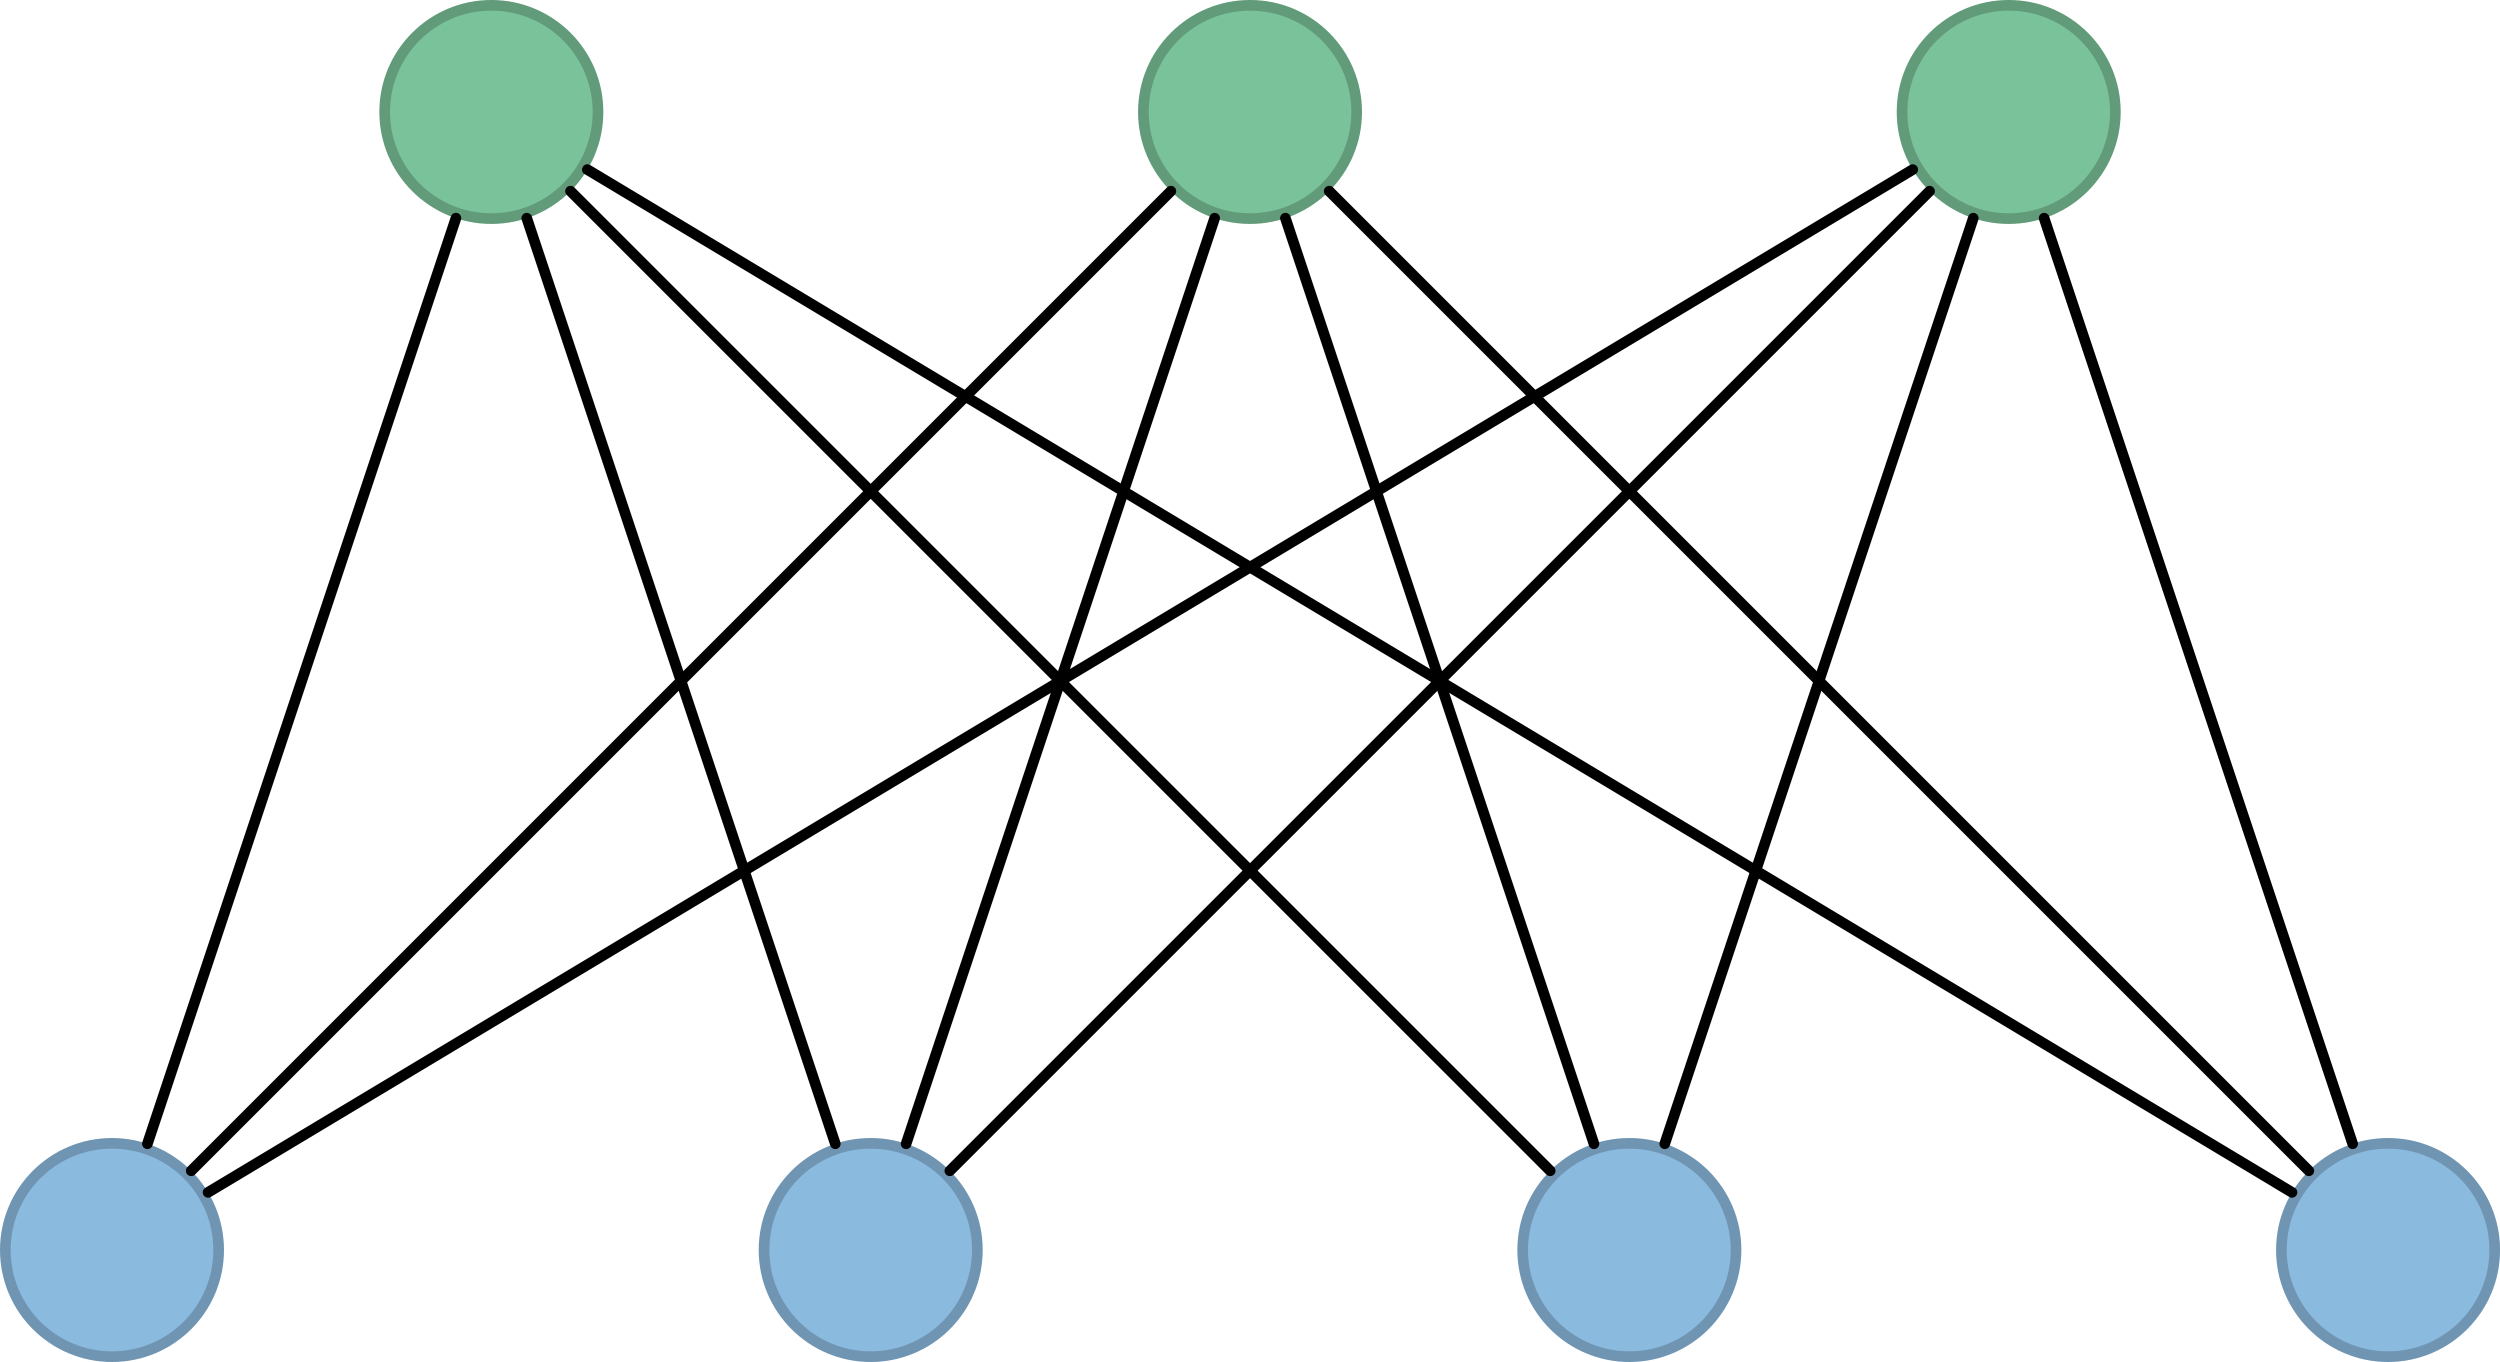
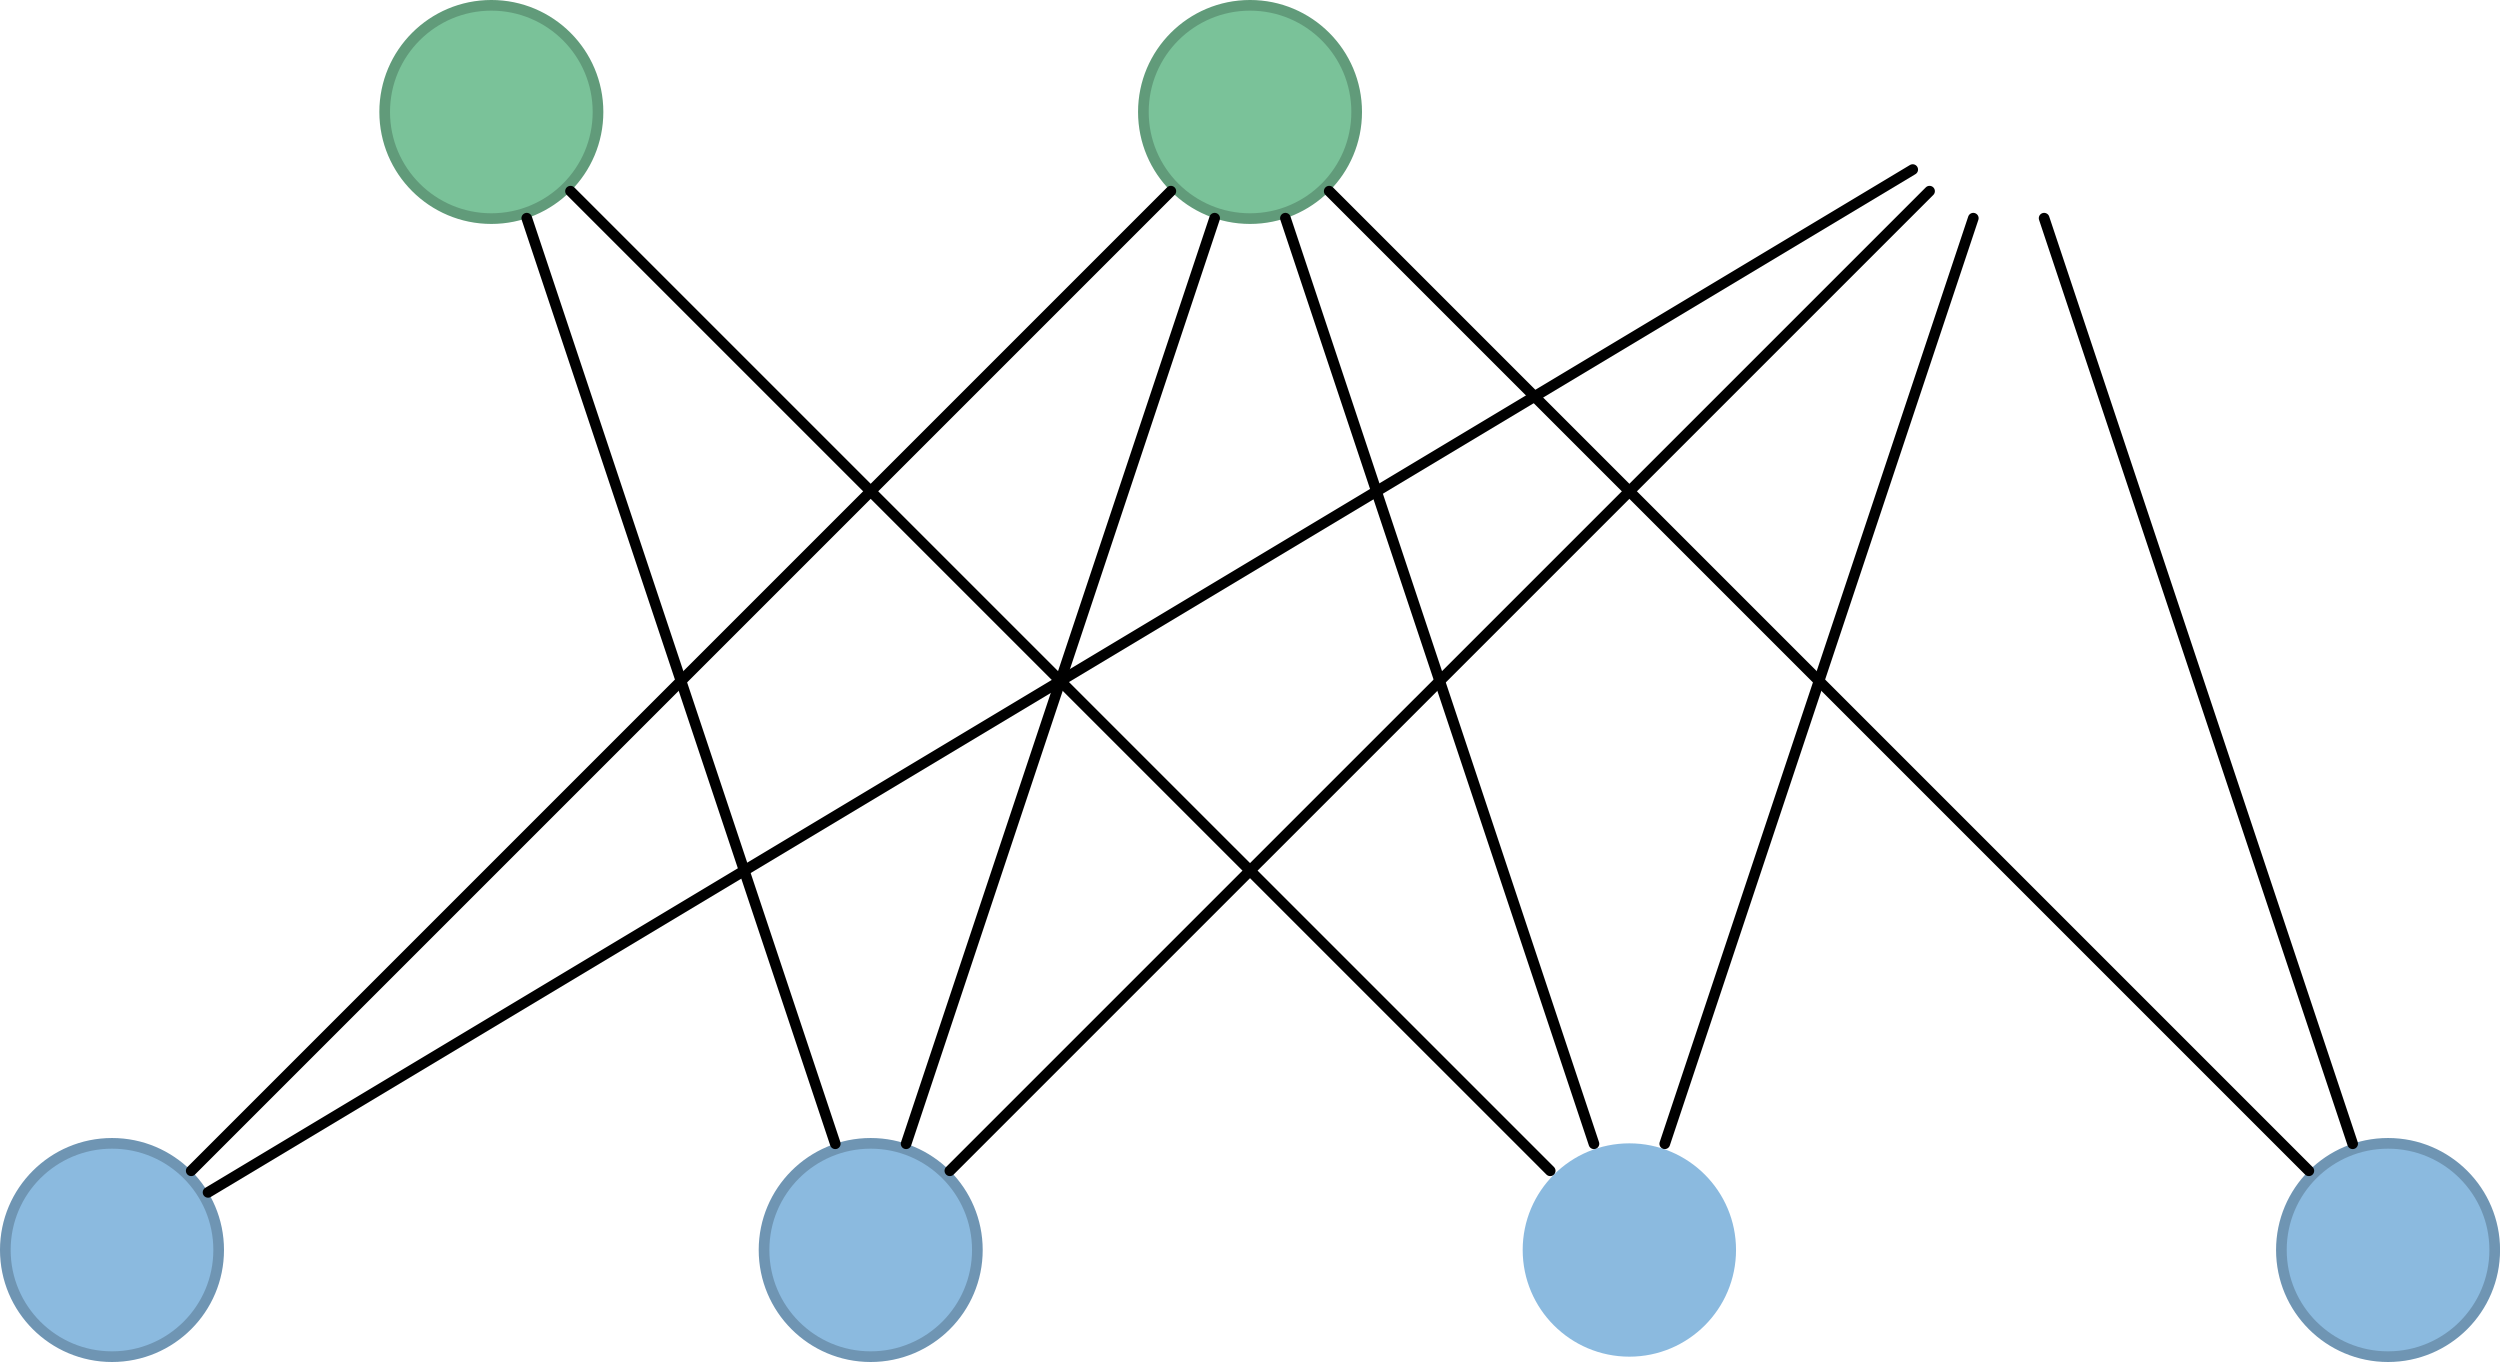
<svg xmlns="http://www.w3.org/2000/svg" width="186.816pt" height="101.777pt" viewBox="0 0 186.816 101.777" version="1.1">
  <defs>
    <clipPath id="clip1">
      <path d="M 0 85 L 17 85 L 17 101.777 L 0 101.777 Z M 0 85 " />
    </clipPath>
    <clipPath id="clip2">
      <path d="M 0 74 L 28 74 L 28 101.777 L 0 101.777 Z M 0 74 " />
    </clipPath>
    <clipPath id="clip3">
      <path d="M 57 85 L 74 85 L 74 101.777 L 57 101.777 Z M 57 85 " />
    </clipPath>
    <clipPath id="clip4">
      <path d="M 45 74 L 85 74 L 85 101.777 L 45 101.777 Z M 45 74 " />
    </clipPath>
    <clipPath id="clip5">
      <path d="M 113 85 L 130 85 L 130 101.777 L 113 101.777 Z M 113 85 " />
    </clipPath>
    <clipPath id="clip6">
-       <path d="M 102 74 L 141 74 L 141 101.777 L 102 101.777 Z M 102 74 " />
-     </clipPath>
+       </clipPath>
    <clipPath id="clip7">
      <path d="M 170 85 L 186.816 85 L 186.816 101.777 L 170 101.777 Z M 170 85 " />
    </clipPath>
    <clipPath id="clip8">
      <path d="M 159 74 L 186.816 74 L 186.816 101.777 L 159 101.777 Z M 159 74 " />
    </clipPath>
    <clipPath id="clip9">
      <path d="M 141 5 L 186.816 5 L 186.816 97 L 141 97 Z M 141 5 " />
    </clipPath>
  </defs>
  <g id="surface1">
    <path style="fill-rule:nonzero;fill:rgb(47.841%,76.076%,59.999%);fill-opacity:1;stroke-width:0.797;stroke-linecap:round;stroke-linejoin:miter;stroke:rgb(38.274%,60.86%,48%);stroke-opacity:1;stroke-miterlimit:10;" d="M 93.011 141.734 C 93.011 146.136 89.441 149.703 85.039 149.703 C 80.64 149.703 77.07 146.136 77.07 141.734 C 77.07 137.331 80.64 133.765 85.039 133.765 C 89.441 133.765 93.011 137.331 93.011 141.734 Z M 93.011 141.734 " transform="matrix(1,0,0,-1,-48.324,150.101)" />
    <path style="fill-rule:nonzero;fill:rgb(47.841%,76.076%,59.999%);fill-opacity:1;stroke-width:0.797;stroke-linecap:round;stroke-linejoin:miter;stroke:rgb(38.274%,60.86%,48%);stroke-opacity:1;stroke-miterlimit:10;" d="M 149.703 141.734 C 149.703 146.136 146.137 149.703 141.734 149.703 C 137.332 149.703 133.765 146.136 133.765 141.734 C 133.765 137.331 137.332 133.765 141.734 133.765 C 146.137 133.765 149.703 137.331 149.703 141.734 Z M 149.703 141.734 " transform="matrix(1,0,0,-1,-48.324,150.101)" />
-     <path style="fill-rule:nonzero;fill:rgb(47.841%,76.076%,59.999%);fill-opacity:1;stroke-width:0.797;stroke-linecap:round;stroke-linejoin:miter;stroke:rgb(38.274%,60.86%,48%);stroke-opacity:1;stroke-miterlimit:10;" d="M 206.398 141.734 C 206.398 146.136 202.828 149.703 198.429 149.703 C 194.027 149.703 190.457 146.136 190.457 141.734 C 190.457 137.331 194.027 133.765 198.429 133.765 C 202.828 133.765 206.398 137.331 206.398 141.734 Z M 206.398 141.734 " transform="matrix(1,0,0,-1,-48.324,150.101)" />
    <g clip-path="url(#clip1)" clip-rule="nonzero">
      <path style=" stroke:none;fill-rule:nonzero;fill:rgb(54.509%,72.942%,87.45%);fill-opacity:1;" d="M 16.34 93.406 C 16.34 89.004 12.773 85.438 8.371 85.438 C 3.969 85.438 0.398 89.004 0.398 93.406 C 0.398 97.809 3.969 101.379 8.371 101.379 C 12.773 101.379 16.34 97.809 16.34 93.406 Z M 16.34 93.406 " />
    </g>
    <g clip-path="url(#clip2)" clip-rule="nonzero">
      <path style="fill:none;stroke-width:0.797;stroke-linecap:round;stroke-linejoin:miter;stroke:rgb(43.607%,58.353%,69.962%);stroke-opacity:1;stroke-miterlimit:10;" d="M 64.664 56.695 C 64.664 61.097 61.097 64.663 56.695 64.663 C 52.293 64.663 48.722 61.097 48.722 56.695 C 48.722 52.292 52.293 48.722 56.695 48.722 C 61.097 48.722 64.664 52.292 64.664 56.695 Z M 64.664 56.695 " transform="matrix(1,0,0,-1,-48.324,150.101)" />
    </g>
    <g clip-path="url(#clip3)" clip-rule="nonzero">
      <path style=" stroke:none;fill-rule:nonzero;fill:rgb(54.509%,72.942%,87.45%);fill-opacity:1;" d="M 73.035 93.406 C 73.035 89.004 69.465 85.438 65.062 85.438 C 60.66 85.438 57.094 89.004 57.094 93.406 C 57.094 97.809 60.66 101.379 65.062 101.379 C 69.465 101.379 73.035 97.809 73.035 93.406 Z M 73.035 93.406 " />
    </g>
    <g clip-path="url(#clip4)" clip-rule="nonzero">
      <path style="fill:none;stroke-width:0.797;stroke-linecap:round;stroke-linejoin:miter;stroke:rgb(43.607%,58.353%,69.962%);stroke-opacity:1;stroke-miterlimit:10;" d="M 121.359 56.695 C 121.359 61.097 117.789 64.663 113.386 64.663 C 108.984 64.663 105.418 61.097 105.418 56.695 C 105.418 52.292 108.984 48.722 113.386 48.722 C 117.789 48.722 121.359 52.292 121.359 56.695 Z M 121.359 56.695 " transform="matrix(1,0,0,-1,-48.324,150.101)" />
    </g>
    <g clip-path="url(#clip5)" clip-rule="nonzero">
      <path style=" stroke:none;fill-rule:nonzero;fill:rgb(54.509%,72.942%,87.45%);fill-opacity:1;" d="M 129.727 93.406 C 129.727 89.004 126.16 85.438 121.758 85.438 C 117.355 85.438 113.785 89.004 113.785 93.406 C 113.785 97.809 117.355 101.379 121.758 101.379 C 126.16 101.379 129.727 97.809 129.727 93.406 Z M 129.727 93.406 " />
    </g>
    <g clip-path="url(#clip6)" clip-rule="nonzero">
      <path style="fill:none;stroke-width:0.797;stroke-linecap:round;stroke-linejoin:miter;stroke:rgb(43.607%,58.353%,69.962%);stroke-opacity:1;stroke-miterlimit:10;" d="M 178.051 56.695 C 178.051 61.097 174.484 64.663 170.082 64.663 C 165.679 64.663 162.109 61.097 162.109 56.695 C 162.109 52.292 165.679 48.722 170.082 48.722 C 174.484 48.722 178.051 52.292 178.051 56.695 Z M 178.051 56.695 " transform="matrix(1,0,0,-1,-48.324,150.101)" />
    </g>
    <g clip-path="url(#clip7)" clip-rule="nonzero">
      <path style=" stroke:none;fill-rule:nonzero;fill:rgb(54.509%,72.942%,87.45%);fill-opacity:1;" d="M 186.422 93.406 C 186.422 89.004 182.852 85.438 178.449 85.438 C 174.047 85.438 170.48 89.004 170.48 93.406 C 170.48 97.809 174.047 101.379 178.449 101.379 C 182.852 101.379 186.422 97.809 186.422 93.406 Z M 186.422 93.406 " />
    </g>
    <g clip-path="url(#clip8)" clip-rule="nonzero">
      <path style="fill:none;stroke-width:0.797;stroke-linecap:round;stroke-linejoin:miter;stroke:rgb(43.607%,58.353%,69.962%);stroke-opacity:1;stroke-miterlimit:10;" d="M 234.746 56.695 C 234.746 61.097 231.176 64.663 226.773 64.663 C 222.371 64.663 218.804 61.097 218.804 56.695 C 218.804 52.292 222.371 48.722 226.773 48.722 C 231.176 48.722 234.746 52.292 234.746 56.695 Z M 234.746 56.695 " transform="matrix(1,0,0,-1,-48.324,150.101)" />
    </g>
-     <path style="fill:none;stroke-width:0.797;stroke-linecap:round;stroke-linejoin:miter;stroke:rgb(0%,0%,0%);stroke-opacity:1;stroke-miterlimit:10;" d="M 82.394 133.796 L 59.34 64.632 " transform="matrix(1,0,0,-1,-48.324,150.101)" />
    <path style="fill:none;stroke-width:0.797;stroke-linecap:round;stroke-linejoin:miter;stroke:rgb(0%,0%,0%);stroke-opacity:1;stroke-miterlimit:10;" d="M 87.687 133.796 L 110.742 64.632 " transform="matrix(1,0,0,-1,-48.324,150.101)" />
    <path style="fill:none;stroke-width:0.797;stroke-linecap:round;stroke-linejoin:miter;stroke:rgb(0%,0%,0%);stroke-opacity:1;stroke-miterlimit:10;" d="M 90.957 135.816 L 164.164 62.613 " transform="matrix(1,0,0,-1,-48.324,150.101)" />
-     <path style="fill:none;stroke-width:0.797;stroke-linecap:round;stroke-linejoin:miter;stroke:rgb(0%,0%,0%);stroke-opacity:1;stroke-miterlimit:10;" d="M 92.215 137.429 L 219.597 60.999 " transform="matrix(1,0,0,-1,-48.324,150.101)" />
    <path style="fill:none;stroke-width:0.797;stroke-linecap:round;stroke-linejoin:miter;stroke:rgb(0%,0%,0%);stroke-opacity:1;stroke-miterlimit:10;" d="M 135.816 135.816 L 62.613 62.613 " transform="matrix(1,0,0,-1,-48.324,150.101)" />
    <path style="fill:none;stroke-width:0.797;stroke-linecap:round;stroke-linejoin:miter;stroke:rgb(0%,0%,0%);stroke-opacity:1;stroke-miterlimit:10;" d="M 139.09 133.796 L 116.035 64.632 " transform="matrix(1,0,0,-1,-48.324,150.101)" />
    <path style="fill:none;stroke-width:0.797;stroke-linecap:round;stroke-linejoin:miter;stroke:rgb(0%,0%,0%);stroke-opacity:1;stroke-miterlimit:10;" d="M 144.379 133.796 L 167.433 64.632 " transform="matrix(1,0,0,-1,-48.324,150.101)" />
    <path style="fill:none;stroke-width:0.797;stroke-linecap:round;stroke-linejoin:miter;stroke:rgb(0%,0%,0%);stroke-opacity:1;stroke-miterlimit:10;" d="M 147.652 135.816 L 220.855 62.613 " transform="matrix(1,0,0,-1,-48.324,150.101)" />
    <path style="fill:none;stroke-width:0.797;stroke-linecap:round;stroke-linejoin:miter;stroke:rgb(0%,0%,0%);stroke-opacity:1;stroke-miterlimit:10;" d="M 191.254 137.429 L 63.871 60.999 " transform="matrix(1,0,0,-1,-48.324,150.101)" />
    <path style="fill:none;stroke-width:0.797;stroke-linecap:round;stroke-linejoin:miter;stroke:rgb(0%,0%,0%);stroke-opacity:1;stroke-miterlimit:10;" d="M 192.512 135.816 L 119.304 62.613 " transform="matrix(1,0,0,-1,-48.324,150.101)" />
    <path style="fill:none;stroke-width:0.797;stroke-linecap:round;stroke-linejoin:miter;stroke:rgb(0%,0%,0%);stroke-opacity:1;stroke-miterlimit:10;" d="M 195.781 133.796 L 172.726 64.632 " transform="matrix(1,0,0,-1,-48.324,150.101)" />
    <g clip-path="url(#clip9)" clip-rule="nonzero">
      <path style="fill:none;stroke-width:0.797;stroke-linecap:round;stroke-linejoin:miter;stroke:rgb(0%,0%,0%);stroke-opacity:1;stroke-miterlimit:10;" d="M 201.074 133.796 L 224.129 64.632 " transform="matrix(1,0,0,-1,-48.324,150.101)" />
    </g>
  </g>
</svg>